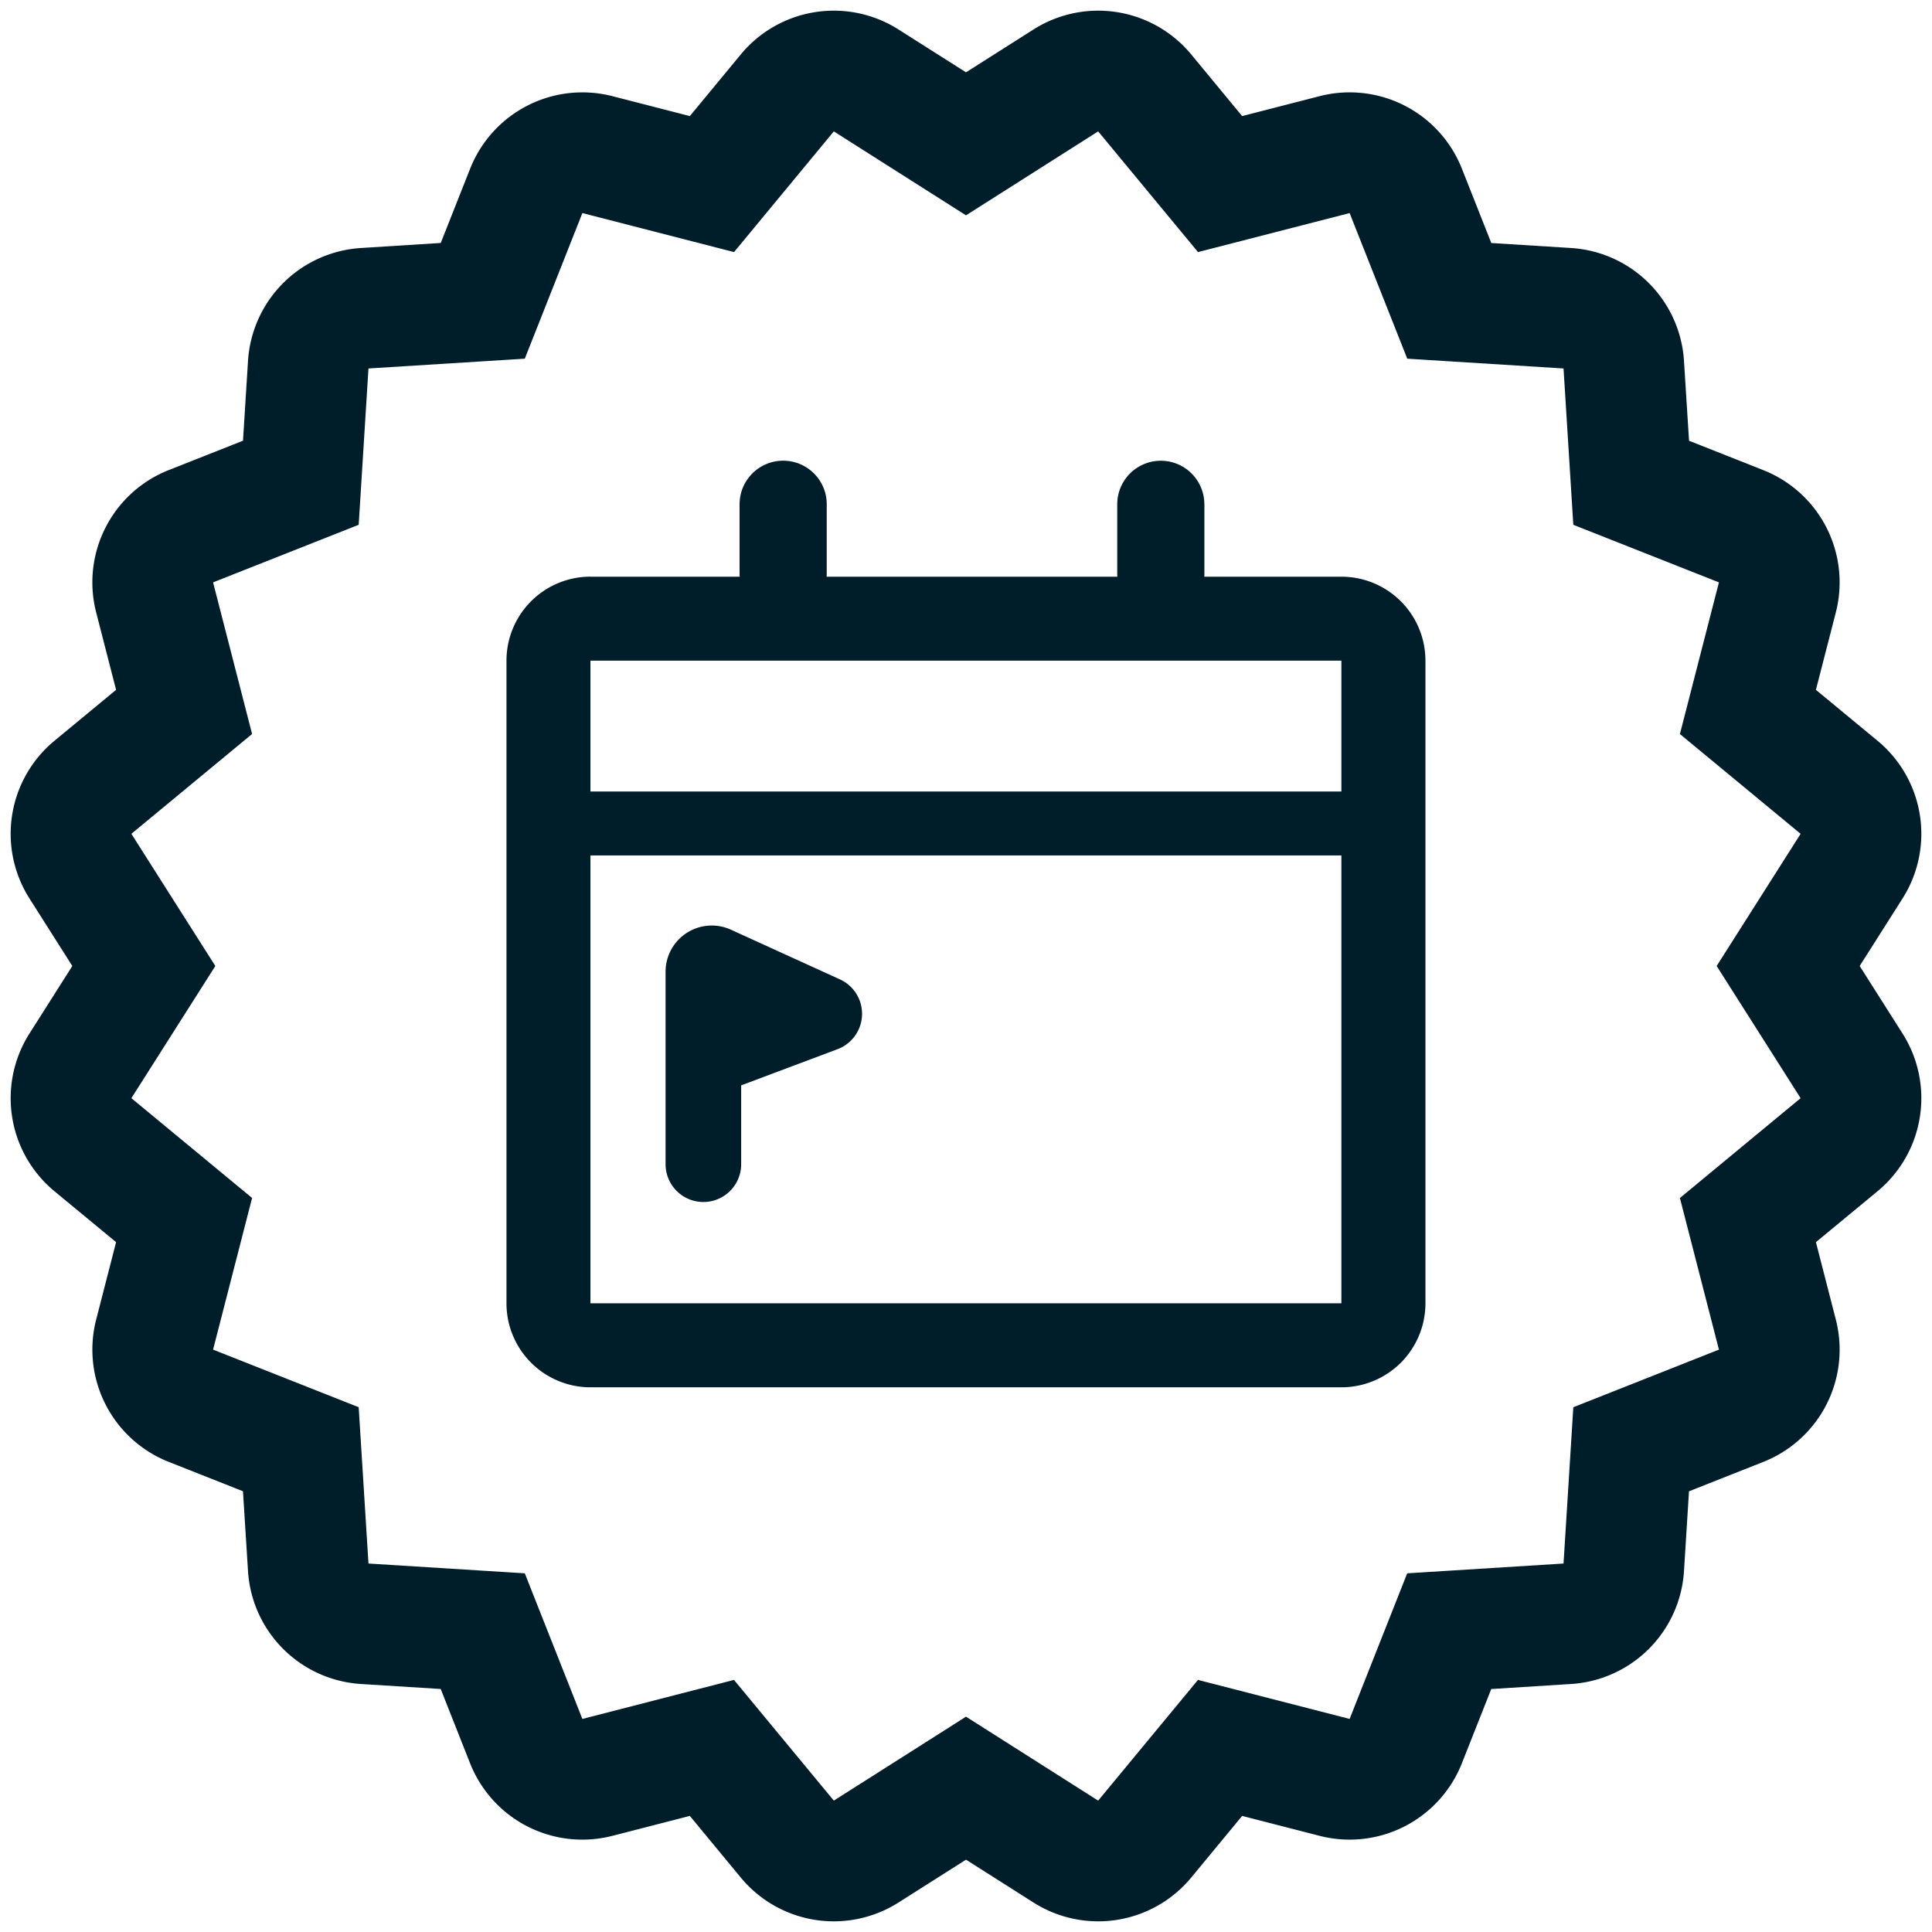
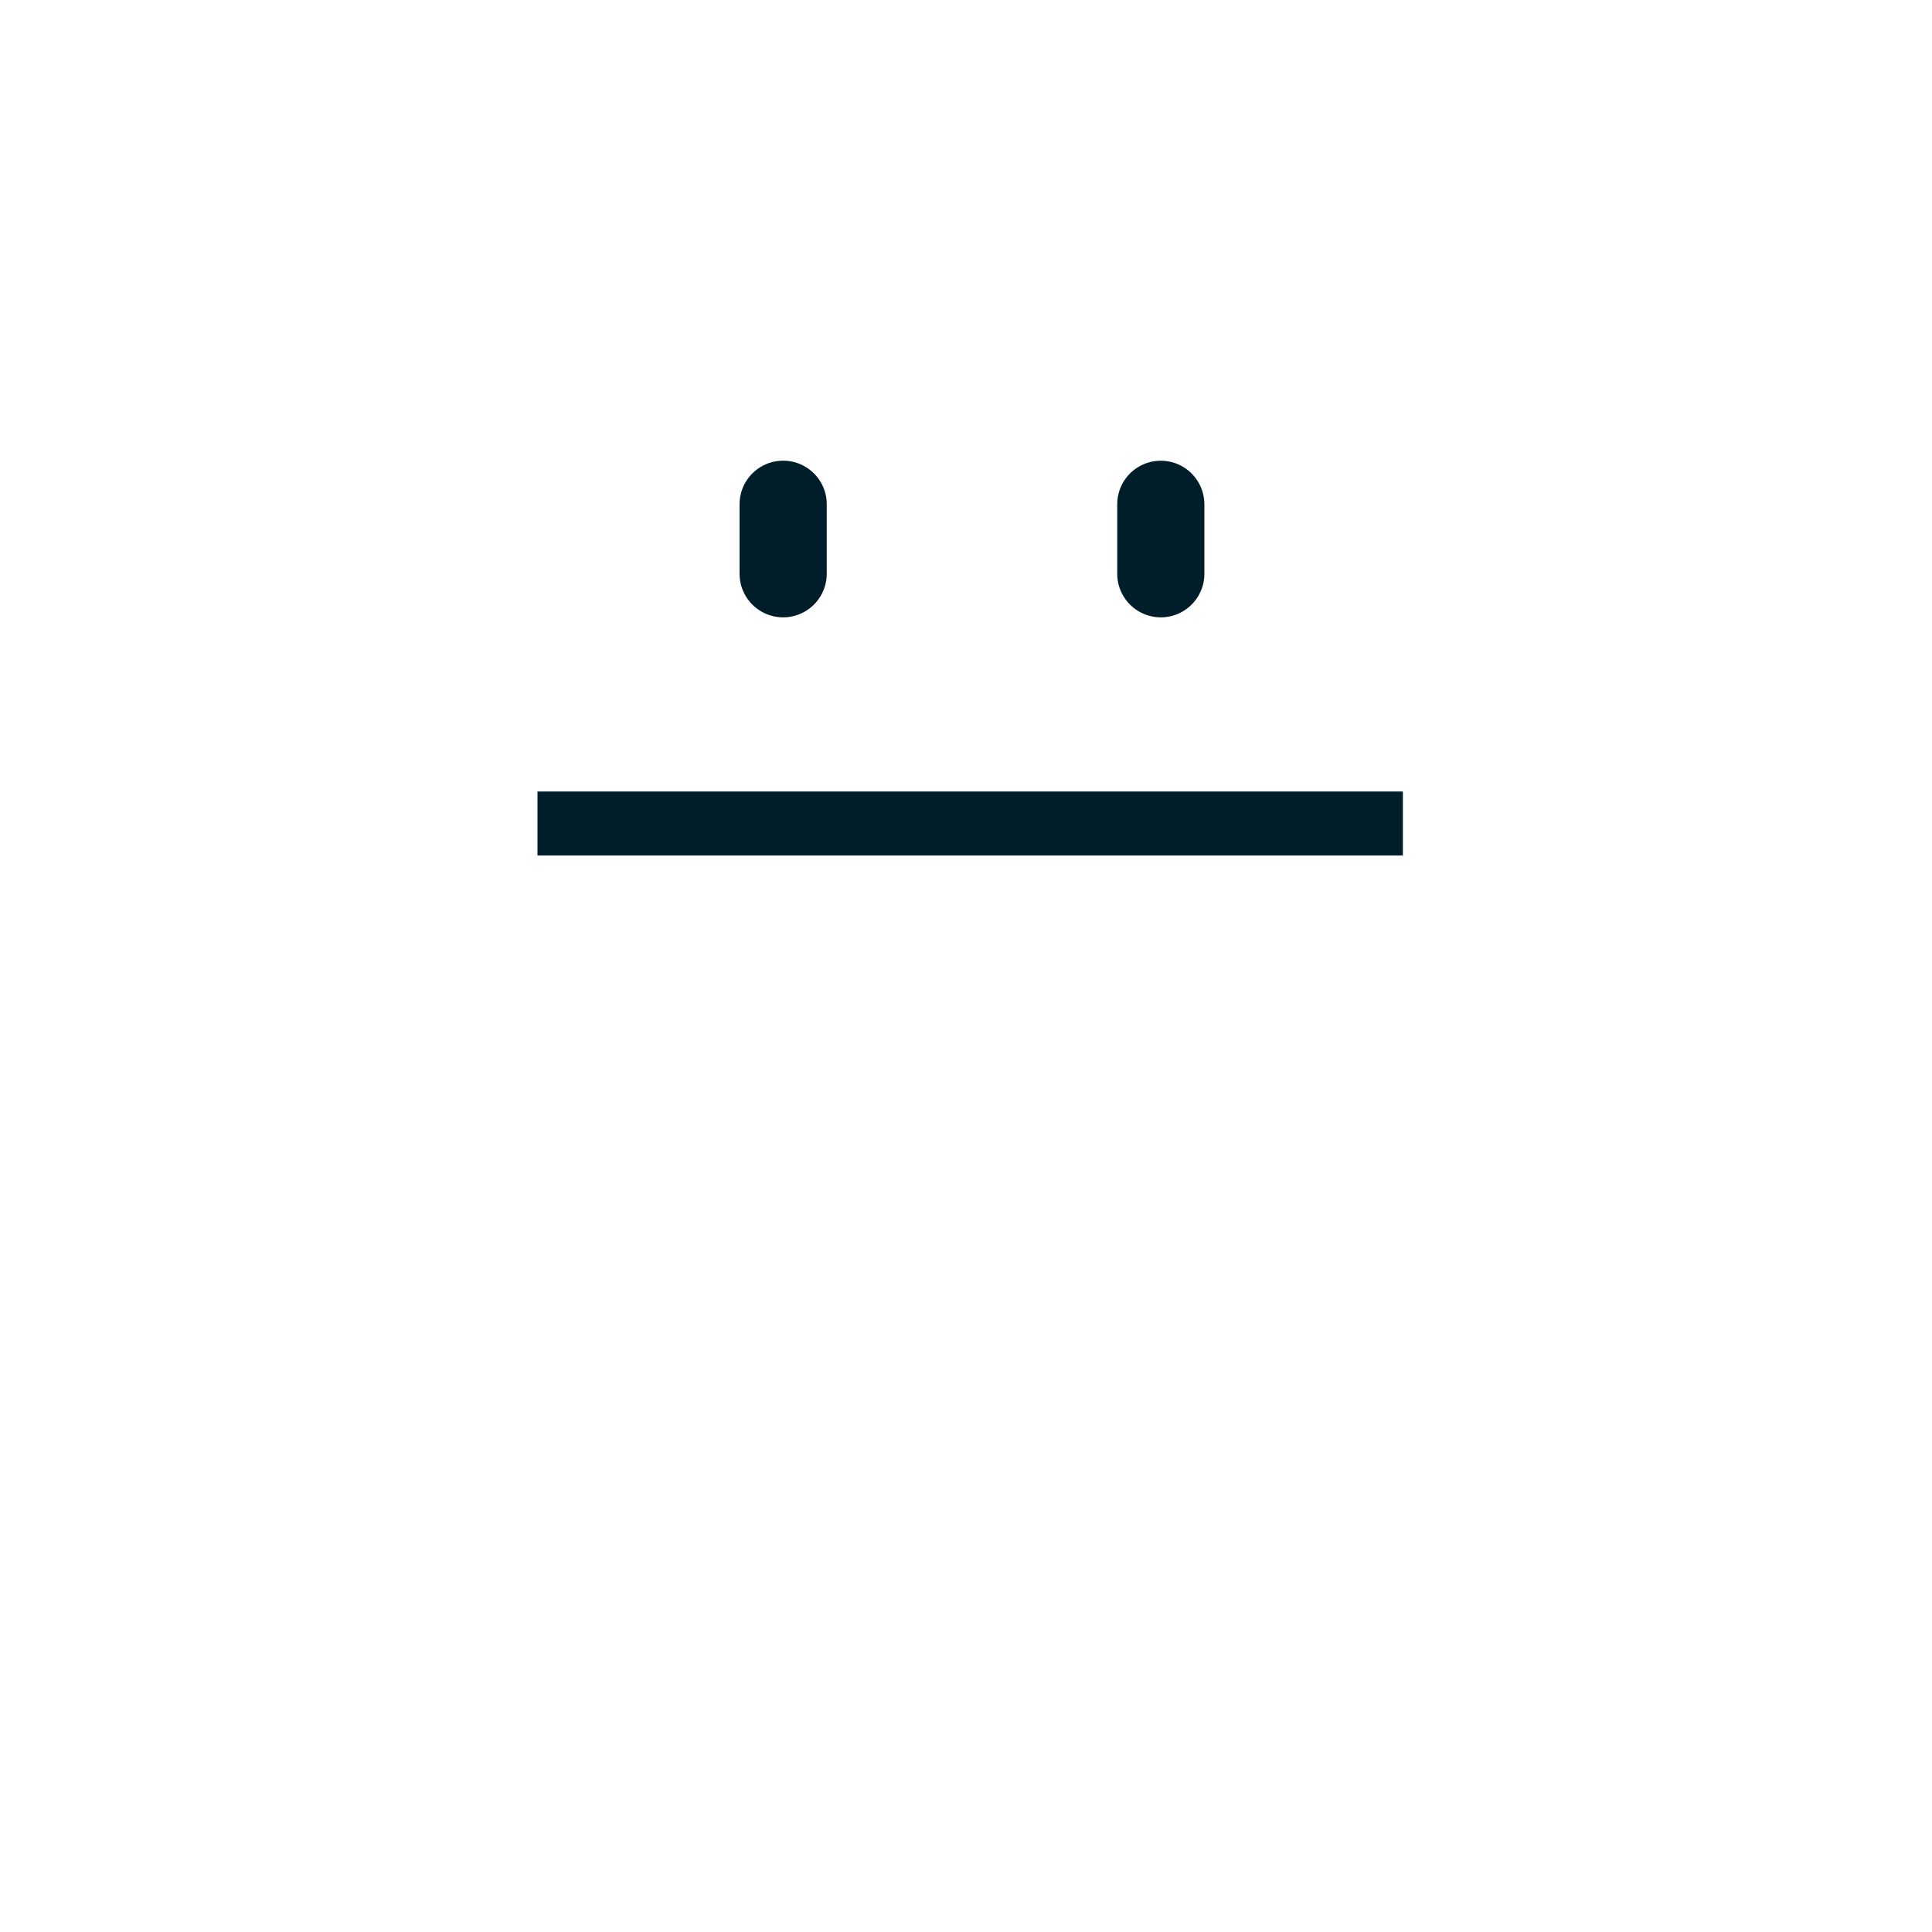
<svg xmlns="http://www.w3.org/2000/svg" width="46" height="46" fill="none">
  <path fill-rule="evenodd" clip-rule="evenodd" d="M18.647 10.969c.573 0 1.037.464 1.037 1.037v1.655a1.037 1.037 0 1 1-2.075 0v-1.655c0-.573.465-1.037 1.038-1.037Zm14.755 9.398H12.797v-1.522h20.605v1.522Zm-4.727-8.36a1.037 1.037 0 0 0-2.074 0v1.654a1.037 1.037 0 1 0 2.075 0v-1.655Z" fill="#001D2A" />
-   <path fill-rule="evenodd" clip-rule="evenodd" d="M31.94 15.73H14.058v15.301h17.88v-15.3Zm-17.881-2a2 2 0 0 0-2 2v15.301a2 2 0 0 0 2 2h17.88a2 2 0 0 0 2-2v-15.3a2 2 0 0 0-2-2H14.06Z" fill="#001D2A" />
-   <path fill-rule="evenodd" clip-rule="evenodd" d="M17.404 22.136a1.1 1.1 0 0 0-1.557 1v4.583a.9.9 0 1 0 1.8 0v-1.877l2.295-.862a.9.9 0 0 0 .057-1.661l-2.595-1.183Z" fill="#001D2A" />
-   <path fill-rule="evenodd" clip-rule="evenodd" d="M21.393 45.298a2.874 2.874 0 0 1-3.756-.595l-1.212-1.467-1.843.474a2.874 2.874 0 0 1-3.389-1.726l-.7-1.77-1.9-.119a2.874 2.874 0 0 1-2.688-2.689l-.12-1.9-1.769-.7a2.874 2.874 0 0 1-1.726-3.388l.474-1.843-1.467-1.212a2.874 2.874 0 0 1-.595-3.756L1.722 23l-1.02-1.607a2.874 2.874 0 0 1 .595-3.756l1.467-1.212-.474-1.843a2.874 2.874 0 0 1 1.726-3.389l1.77-.7.119-1.9a2.874 2.874 0 0 1 2.689-2.688l1.9-.12.7-1.769a2.874 2.874 0 0 1 3.388-1.726l1.843.474 1.212-1.467a2.874 2.874 0 0 1 3.756-.595L23 1.722l1.607-1.02a2.874 2.874 0 0 1 3.756.595l1.212 1.467 1.843-.474a2.874 2.874 0 0 1 3.389 1.726l.7 1.77 1.9.119a2.874 2.874 0 0 1 2.688 2.689l.12 1.9 1.769.7a2.874 2.874 0 0 1 1.726 3.388l-.474 1.843 1.467 1.212a2.874 2.874 0 0 1 .595 3.756L44.278 23l1.02 1.607a2.874 2.874 0 0 1-.595 3.756l-1.467 1.212.474 1.843a2.874 2.874 0 0 1-1.726 3.389l-1.77.7-.119 1.9a2.874 2.874 0 0 1-2.689 2.688l-1.9.12-.7 1.769a2.874 2.874 0 0 1-3.388 1.726l-1.843-.474-1.212 1.467a2.874 2.874 0 0 1-3.756.595L23 44.278l-1.607 1.02ZM23 40.873l3.147 1.999 2.376-2.874 3.611.929 1.371-3.467 3.722-.233.233-3.721 3.467-1.372-.929-3.61 2.874-2.377L40.873 23l1.999-3.147-2.874-2.376.929-3.611-3.467-1.371-.233-3.722-3.721-.233-1.372-3.467-3.61.929-2.377-2.874L23 5.127l-3.147-1.999-2.376 2.874-3.611-.929-1.371 3.467-3.722.233-.233 3.722-3.467 1.371.929 3.61-2.874 2.377L5.127 23l-1.999 3.147 2.874 2.376-.929 3.611 3.467 1.371.233 3.722 3.722.233 1.371 3.467 3.61-.929 2.377 2.874L23 40.873Z" fill="#001D2A" />
</svg>